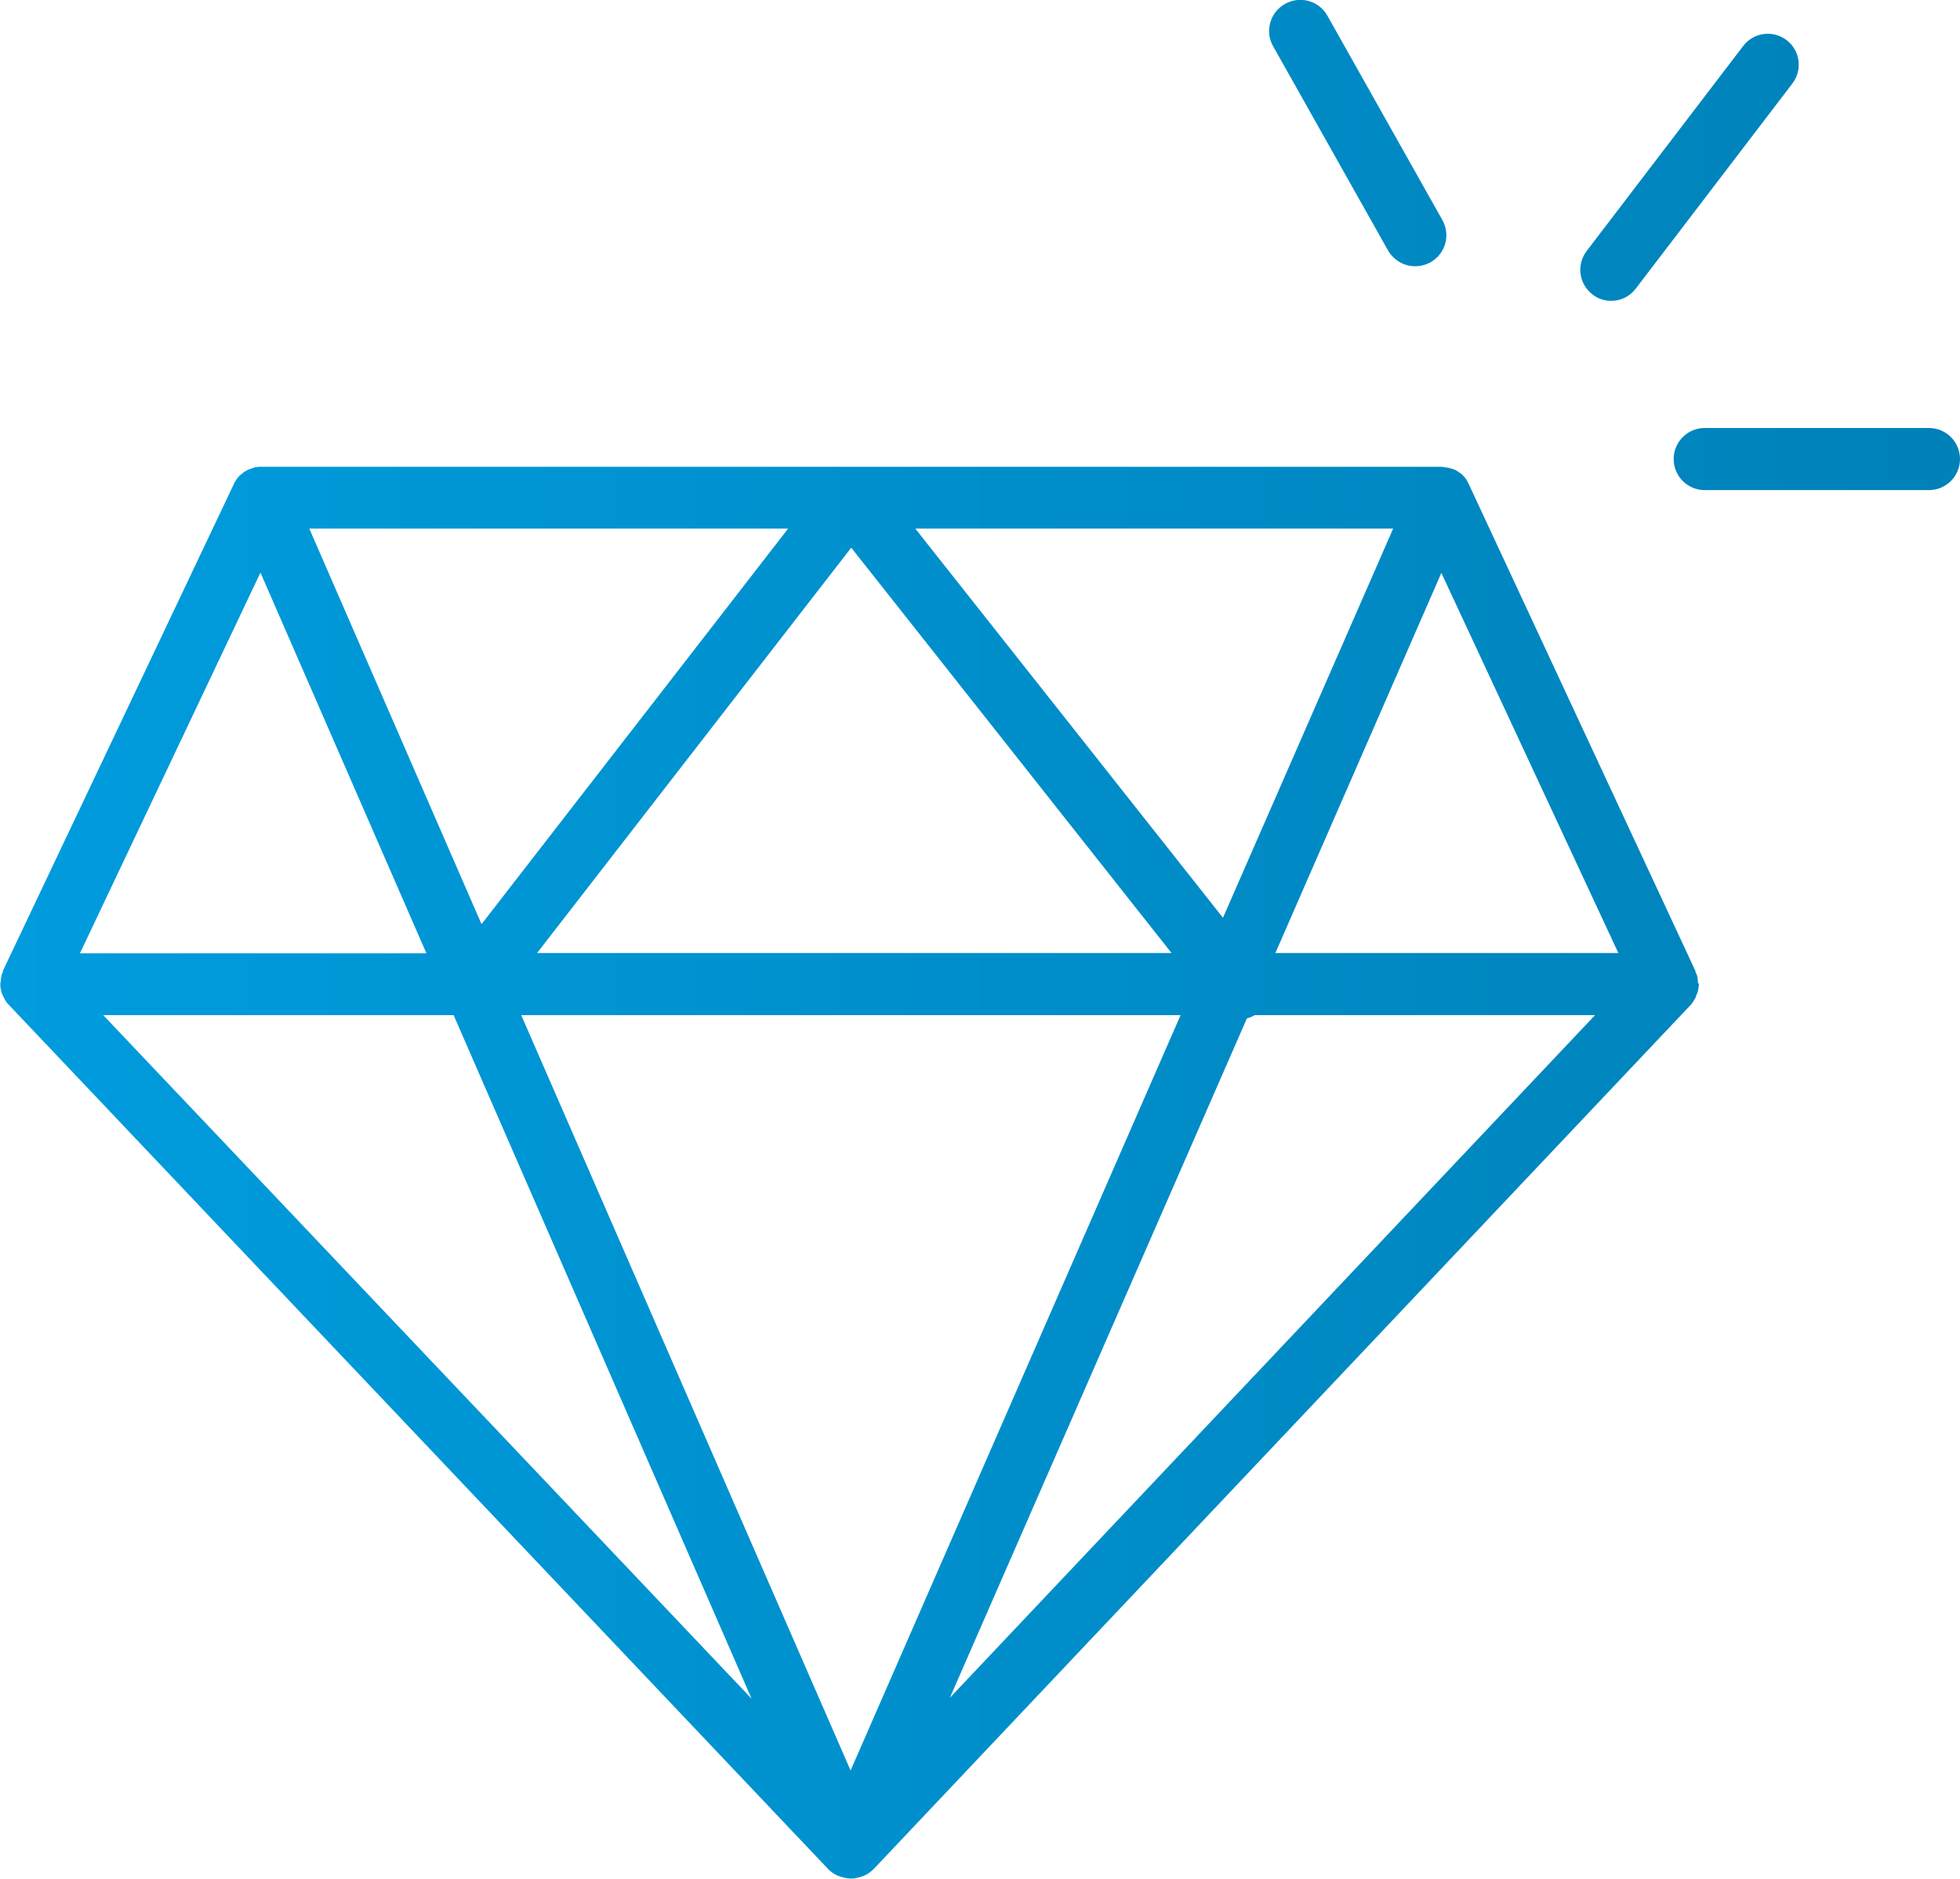
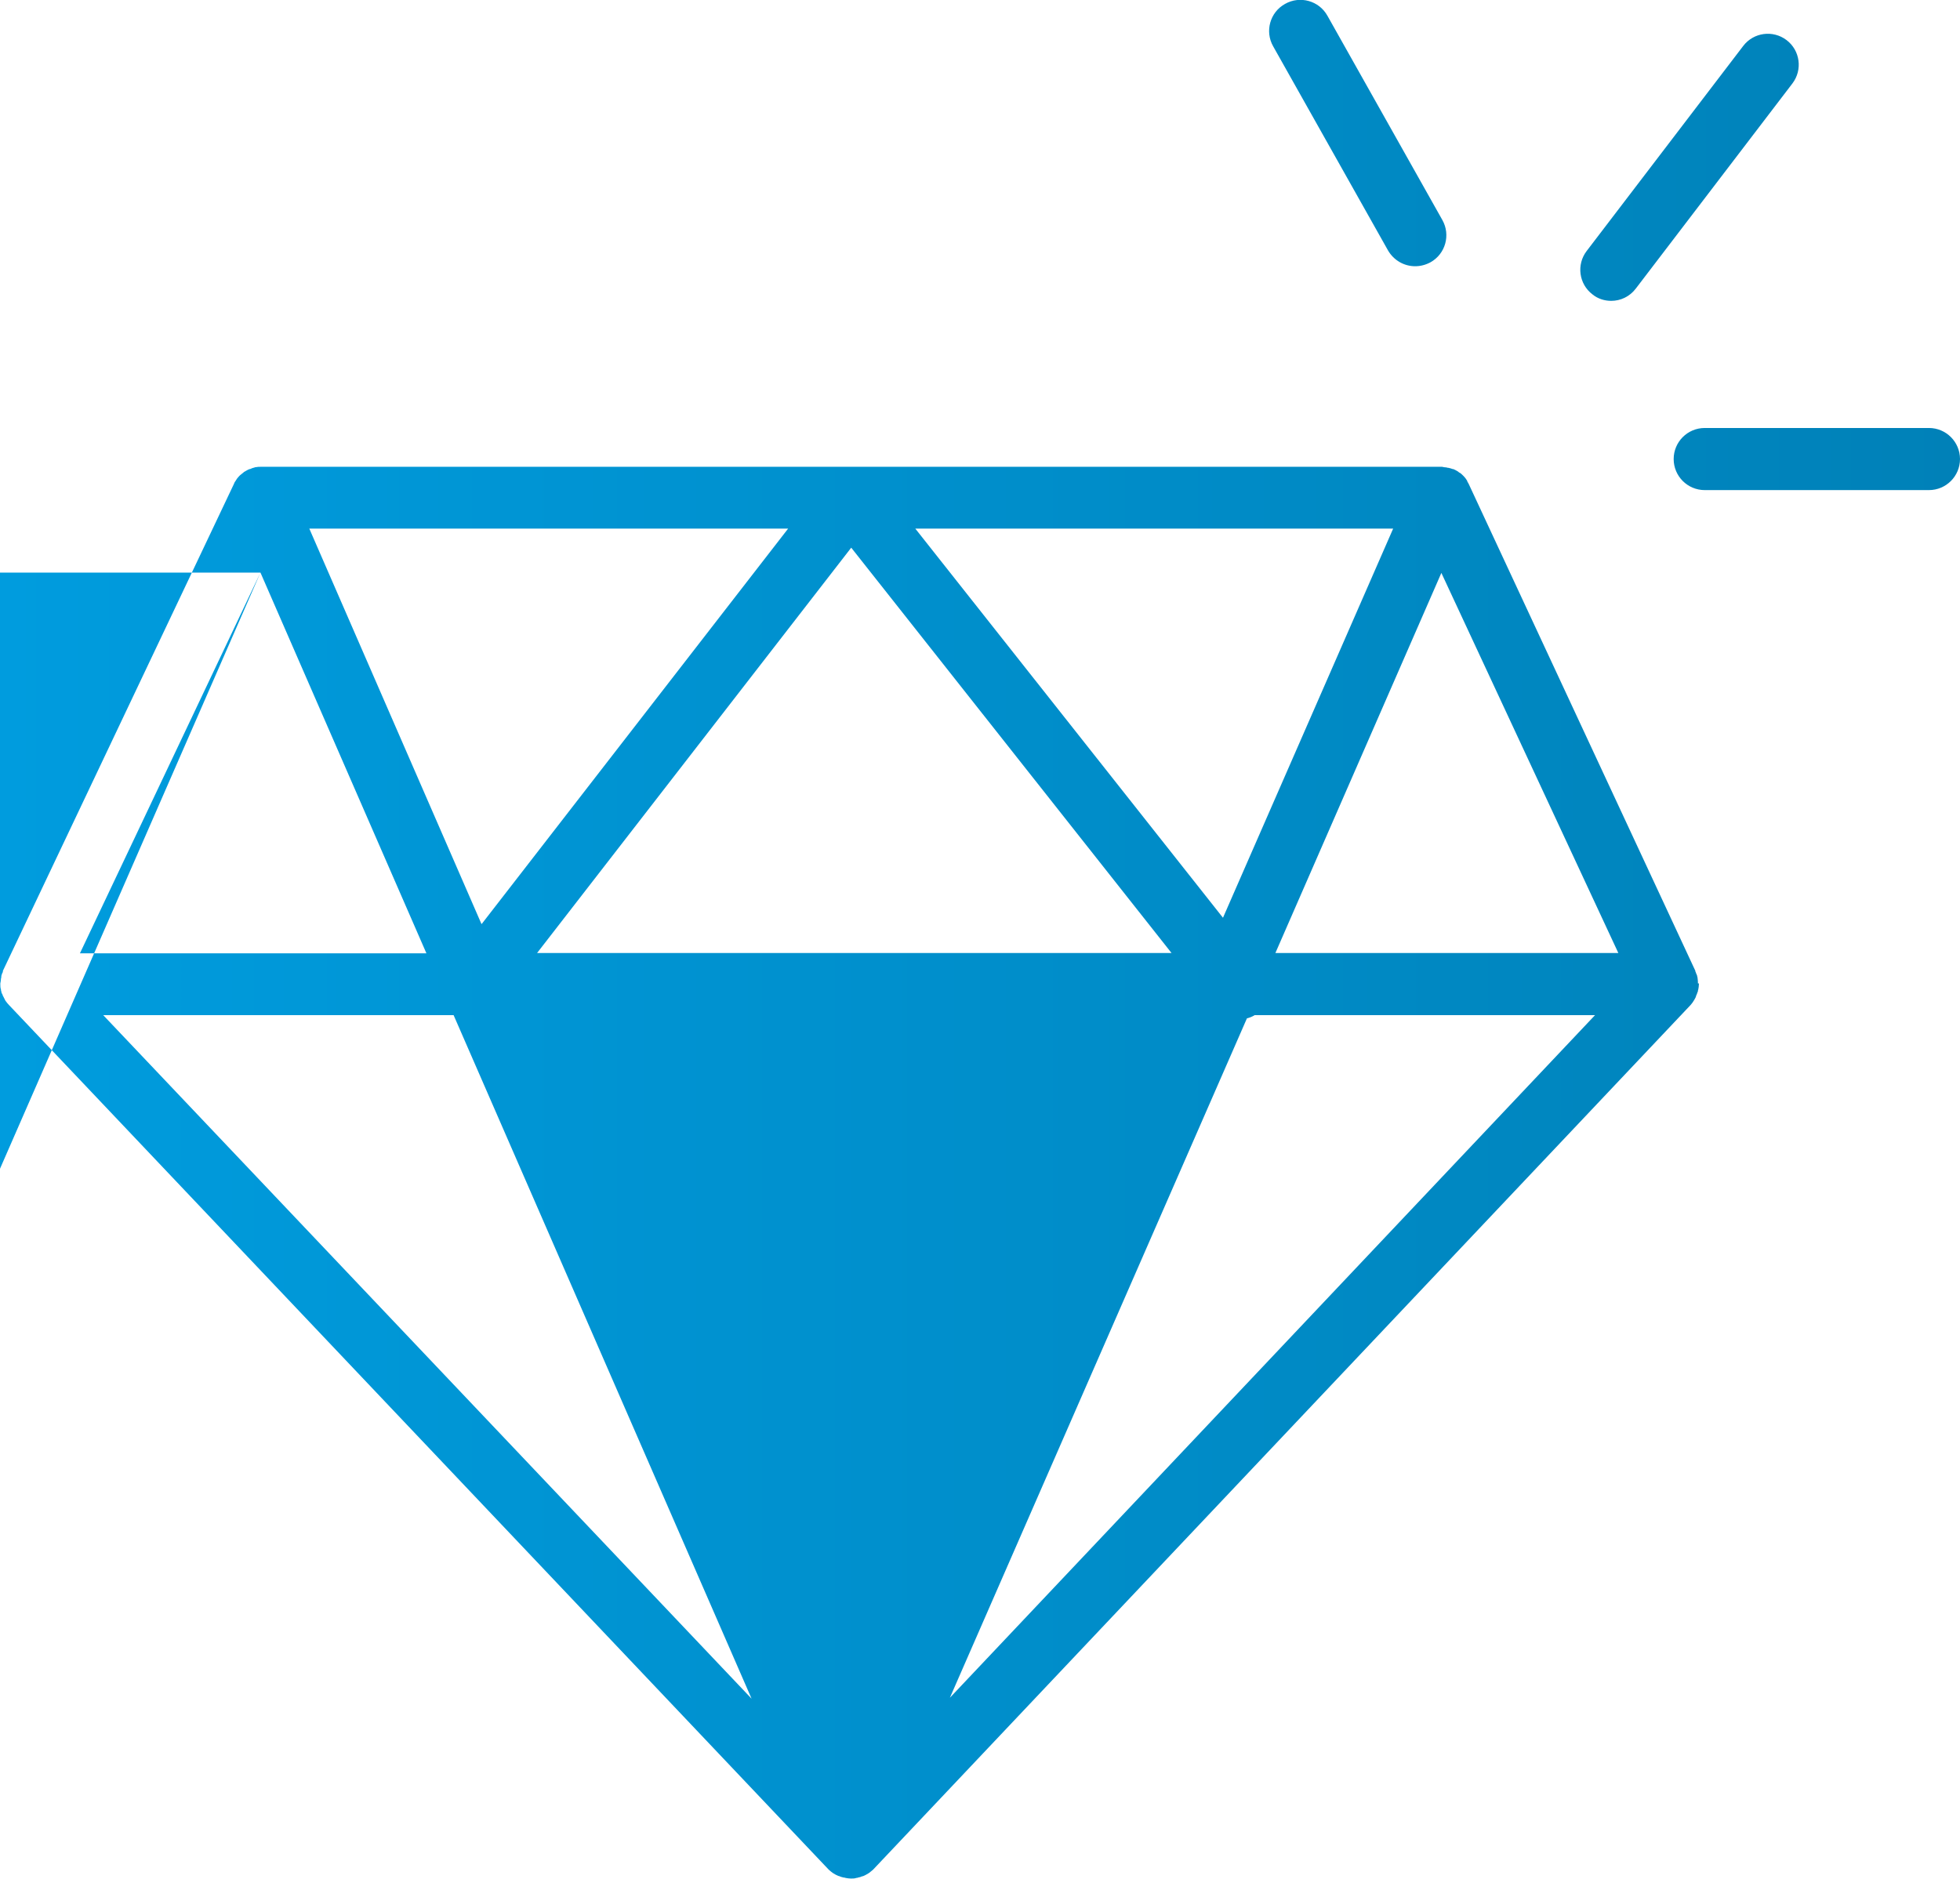
<svg xmlns="http://www.w3.org/2000/svg" id="Layer_2" viewBox="0 0 60.58 58.09">
  <defs>
    <style>.cls-1{fill:url(#linear-gradient);}</style>
    <linearGradient id="linear-gradient" x1="0" y1="29.05" x2="60.58" y2="29.05" gradientUnits="userSpaceOnUse">
      <stop offset="0" stop-color="#009cde" />
      <stop offset="1" stop-color="#0081b8" />
    </linearGradient>
  </defs>
  <g id="Layer_1-2">
-     <path class="cls-1" d="M52.48,30.4s0-.1-.01-.15c0-.02,0-.04-.01-.05,0-.04-.02-.08-.04-.12,0-.02-.01-.03-.02-.05,0,0,0-.01,0-.02l-7-15.04s-.03-.06-.05-.09c0,0,0-.02-.01-.03-.03-.05-.06-.09-.1-.13-.01-.01-.02-.02-.03-.03-.03-.03-.06-.06-.1-.08-.01,0-.03-.02-.04-.03-.05-.03-.1-.06-.15-.08,0,0,0,0,0,0,0,0-.01,0-.02,0-.05-.02-.09-.03-.14-.04-.02,0-.03,0-.05-.01-.04,0-.09-.01-.14-.02-.01,0-.02,0-.03,0,0,0,0,0,0,0H8.09s0,0,0,0c-.01,0-.02,0-.04,0-.04,0-.09,0-.13.01-.02,0-.03,0-.05.01-.05.01-.1.03-.14.05,0,0-.01,0-.02,0,0,0,0,0,0,0-.05.02-.1.05-.15.08-.01,0-.03.02-.04.03-.03.03-.07.05-.1.08-.01.01-.02.02-.03.03-.04.04-.07.08-.1.13,0,.01-.01.02-.02.03-.02.03-.03.05-.04.08L.09,30.01s0,.01,0,.02c0,.02-.01.04-.02.05-.01.04-.03.07-.03.11,0,.02,0,.04-.01.06,0,.05-.01.1-.02.15,0,0,0,.01,0,.02,0,0,0,0,0,0,0,.06,0,.11.02.17,0,.02,0,.04.01.05,0,.04.02.08.04.11,0,.02.01.04.02.05.02.04.04.08.06.12,0,0,.01.02.02.03.03.04.06.08.1.12l25.32,26.71s.01.01.02.02c.03.03.07.06.11.09.01,0,.02.02.03.02.05.03.1.06.15.08.01,0,.02,0,.04.01.04.02.09.03.13.04.02,0,.03,0,.05.01.06.01.11.02.17.02h0s0,0,0,0c.06,0,.12,0,.17-.02.02,0,.03,0,.05-.01.05-.01.09-.02.13-.04.01,0,.02,0,.04-.01.05-.02.1-.05.15-.08.01,0,.02-.02.03-.02.04-.03.07-.06.11-.09,0,0,.01-.01.02-.02l25.25-26.71s.07-.08.09-.12c0,0,.01-.02.02-.03.02-.04.05-.08.06-.12,0-.02.01-.04.02-.05.01-.04.03-.08.04-.11,0-.02,0-.03.01-.05.01-.06.02-.11.02-.17,0,0,0,0,0,0,0,0,0-.01,0-.02ZM8.05,17.7l5.13,11.77H2.47l5.58-11.77ZM36.49,31.38l-10.2,23.35-10.18-23.35h20.38ZM16.6,29.46l9.71-12.53,9.9,12.53h-19.62ZM28.29,16.34h14.77l-5.26,12.03-9.51-12.03ZM14.88,28.56l-5.32-12.22h14.8l-9.47,12.22ZM14.02,31.38l9.21,21.13L3.19,31.38h10.83ZM38.54,31.48c.08-.02.16-.05.24-.1h10.52l-19.94,21.1,9.18-21ZM39.42,29.46l5.13-11.75,5.47,11.75h-10.6ZM49.04,7.76l4.84-6.34c.32-.42.92-.5,1.34-.18.42.32.5.92.18,1.34l-4.84,6.34c-.19.25-.47.38-.76.38-.2,0-.41-.06-.58-.2-.42-.32-.5-.92-.18-1.34ZM39.35,1.43c-.26-.46-.1-1.05.37-1.31.46-.26,1.05-.1,1.31.37l3.55,6.31c.26.46.1,1.05-.37,1.31-.15.08-.31.12-.47.12-.34,0-.66-.18-.84-.49l-3.55-6.31ZM60.58,14.19c0,.53-.43.96-.96.96h-6.93c-.53,0-.96-.43-.96-.96s.43-.96.96-.96h6.93c.53,0,.96.43.96.96Z" />
+     <path class="cls-1" d="M52.48,30.4s0-.1-.01-.15c0-.02,0-.04-.01-.05,0-.04-.02-.08-.04-.12,0-.02-.01-.03-.02-.05,0,0,0-.01,0-.02l-7-15.04s-.03-.06-.05-.09c0,0,0-.02-.01-.03-.03-.05-.06-.09-.1-.13-.01-.01-.02-.02-.03-.03-.03-.03-.06-.06-.1-.08-.01,0-.03-.02-.04-.03-.05-.03-.1-.06-.15-.08,0,0,0,0,0,0,0,0-.01,0-.02,0-.05-.02-.09-.03-.14-.04-.02,0-.03,0-.05-.01-.04,0-.09-.01-.14-.02-.01,0-.02,0-.03,0,0,0,0,0,0,0H8.09s0,0,0,0c-.01,0-.02,0-.04,0-.04,0-.09,0-.13.01-.02,0-.03,0-.05.01-.05.01-.1.03-.14.05,0,0-.01,0-.02,0,0,0,0,0,0,0-.05.02-.1.05-.15.08-.01,0-.03.02-.04.03-.03.03-.07.05-.1.08-.01.01-.02.02-.03.03-.04.04-.07.08-.1.13,0,.01-.01.02-.02.03-.02.03-.03.05-.04.08L.09,30.01s0,.01,0,.02c0,.02-.01.04-.02.05-.01.04-.03.07-.03.11,0,.02,0,.04-.01.06,0,.05-.01.1-.02.15,0,0,0,.01,0,.02,0,0,0,0,0,0,0,.06,0,.11.02.17,0,.02,0,.04.01.05,0,.04.02.08.04.11,0,.02.01.04.02.05.02.04.04.08.06.12,0,0,.01.02.02.03.03.04.06.08.1.12l25.32,26.71s.01.01.02.02c.03.03.07.06.11.09.01,0,.02.02.03.02.05.03.1.06.15.08.01,0,.02,0,.04.01.04.02.09.03.13.04.02,0,.03,0,.05.01.06.01.11.02.17.02h0s0,0,0,0c.06,0,.12,0,.17-.02.02,0,.03,0,.05-.01.05-.01.09-.02.13-.04.01,0,.02,0,.04-.01.05-.02.1-.05.15-.08.01,0,.02-.02.03-.02.04-.03.07-.06.11-.09,0,0,.01-.01.02-.02l25.25-26.71s.07-.08.09-.12c0,0,.01-.02.02-.03.02-.04.05-.08.06-.12,0-.02.01-.04.02-.05.01-.04.03-.08.04-.11,0-.02,0-.03.01-.05.01-.06.02-.11.02-.17,0,0,0,0,0,0,0,0,0-.01,0-.02ZM8.05,17.7l5.13,11.77H2.47l5.58-11.77Zl-10.2,23.35-10.18-23.35h20.38ZM16.6,29.46l9.71-12.53,9.9,12.53h-19.62ZM28.29,16.34h14.77l-5.26,12.03-9.51-12.03ZM14.88,28.56l-5.32-12.22h14.8l-9.47,12.22ZM14.02,31.38l9.21,21.13L3.19,31.38h10.83ZM38.54,31.48c.08-.02.16-.05.24-.1h10.52l-19.94,21.1,9.18-21ZM39.42,29.46l5.13-11.75,5.47,11.75h-10.6ZM49.04,7.76l4.84-6.34c.32-.42.92-.5,1.34-.18.42.32.5.92.18,1.34l-4.84,6.34c-.19.25-.47.38-.76.38-.2,0-.41-.06-.58-.2-.42-.32-.5-.92-.18-1.34ZM39.35,1.43c-.26-.46-.1-1.05.37-1.31.46-.26,1.05-.1,1.31.37l3.55,6.31c.26.46.1,1.05-.37,1.31-.15.08-.31.12-.47.12-.34,0-.66-.18-.84-.49l-3.55-6.31ZM60.58,14.19c0,.53-.43.96-.96.96h-6.93c-.53,0-.96-.43-.96-.96s.43-.96.96-.96h6.93c.53,0,.96.43.96.96Z" />
  </g>
</svg>